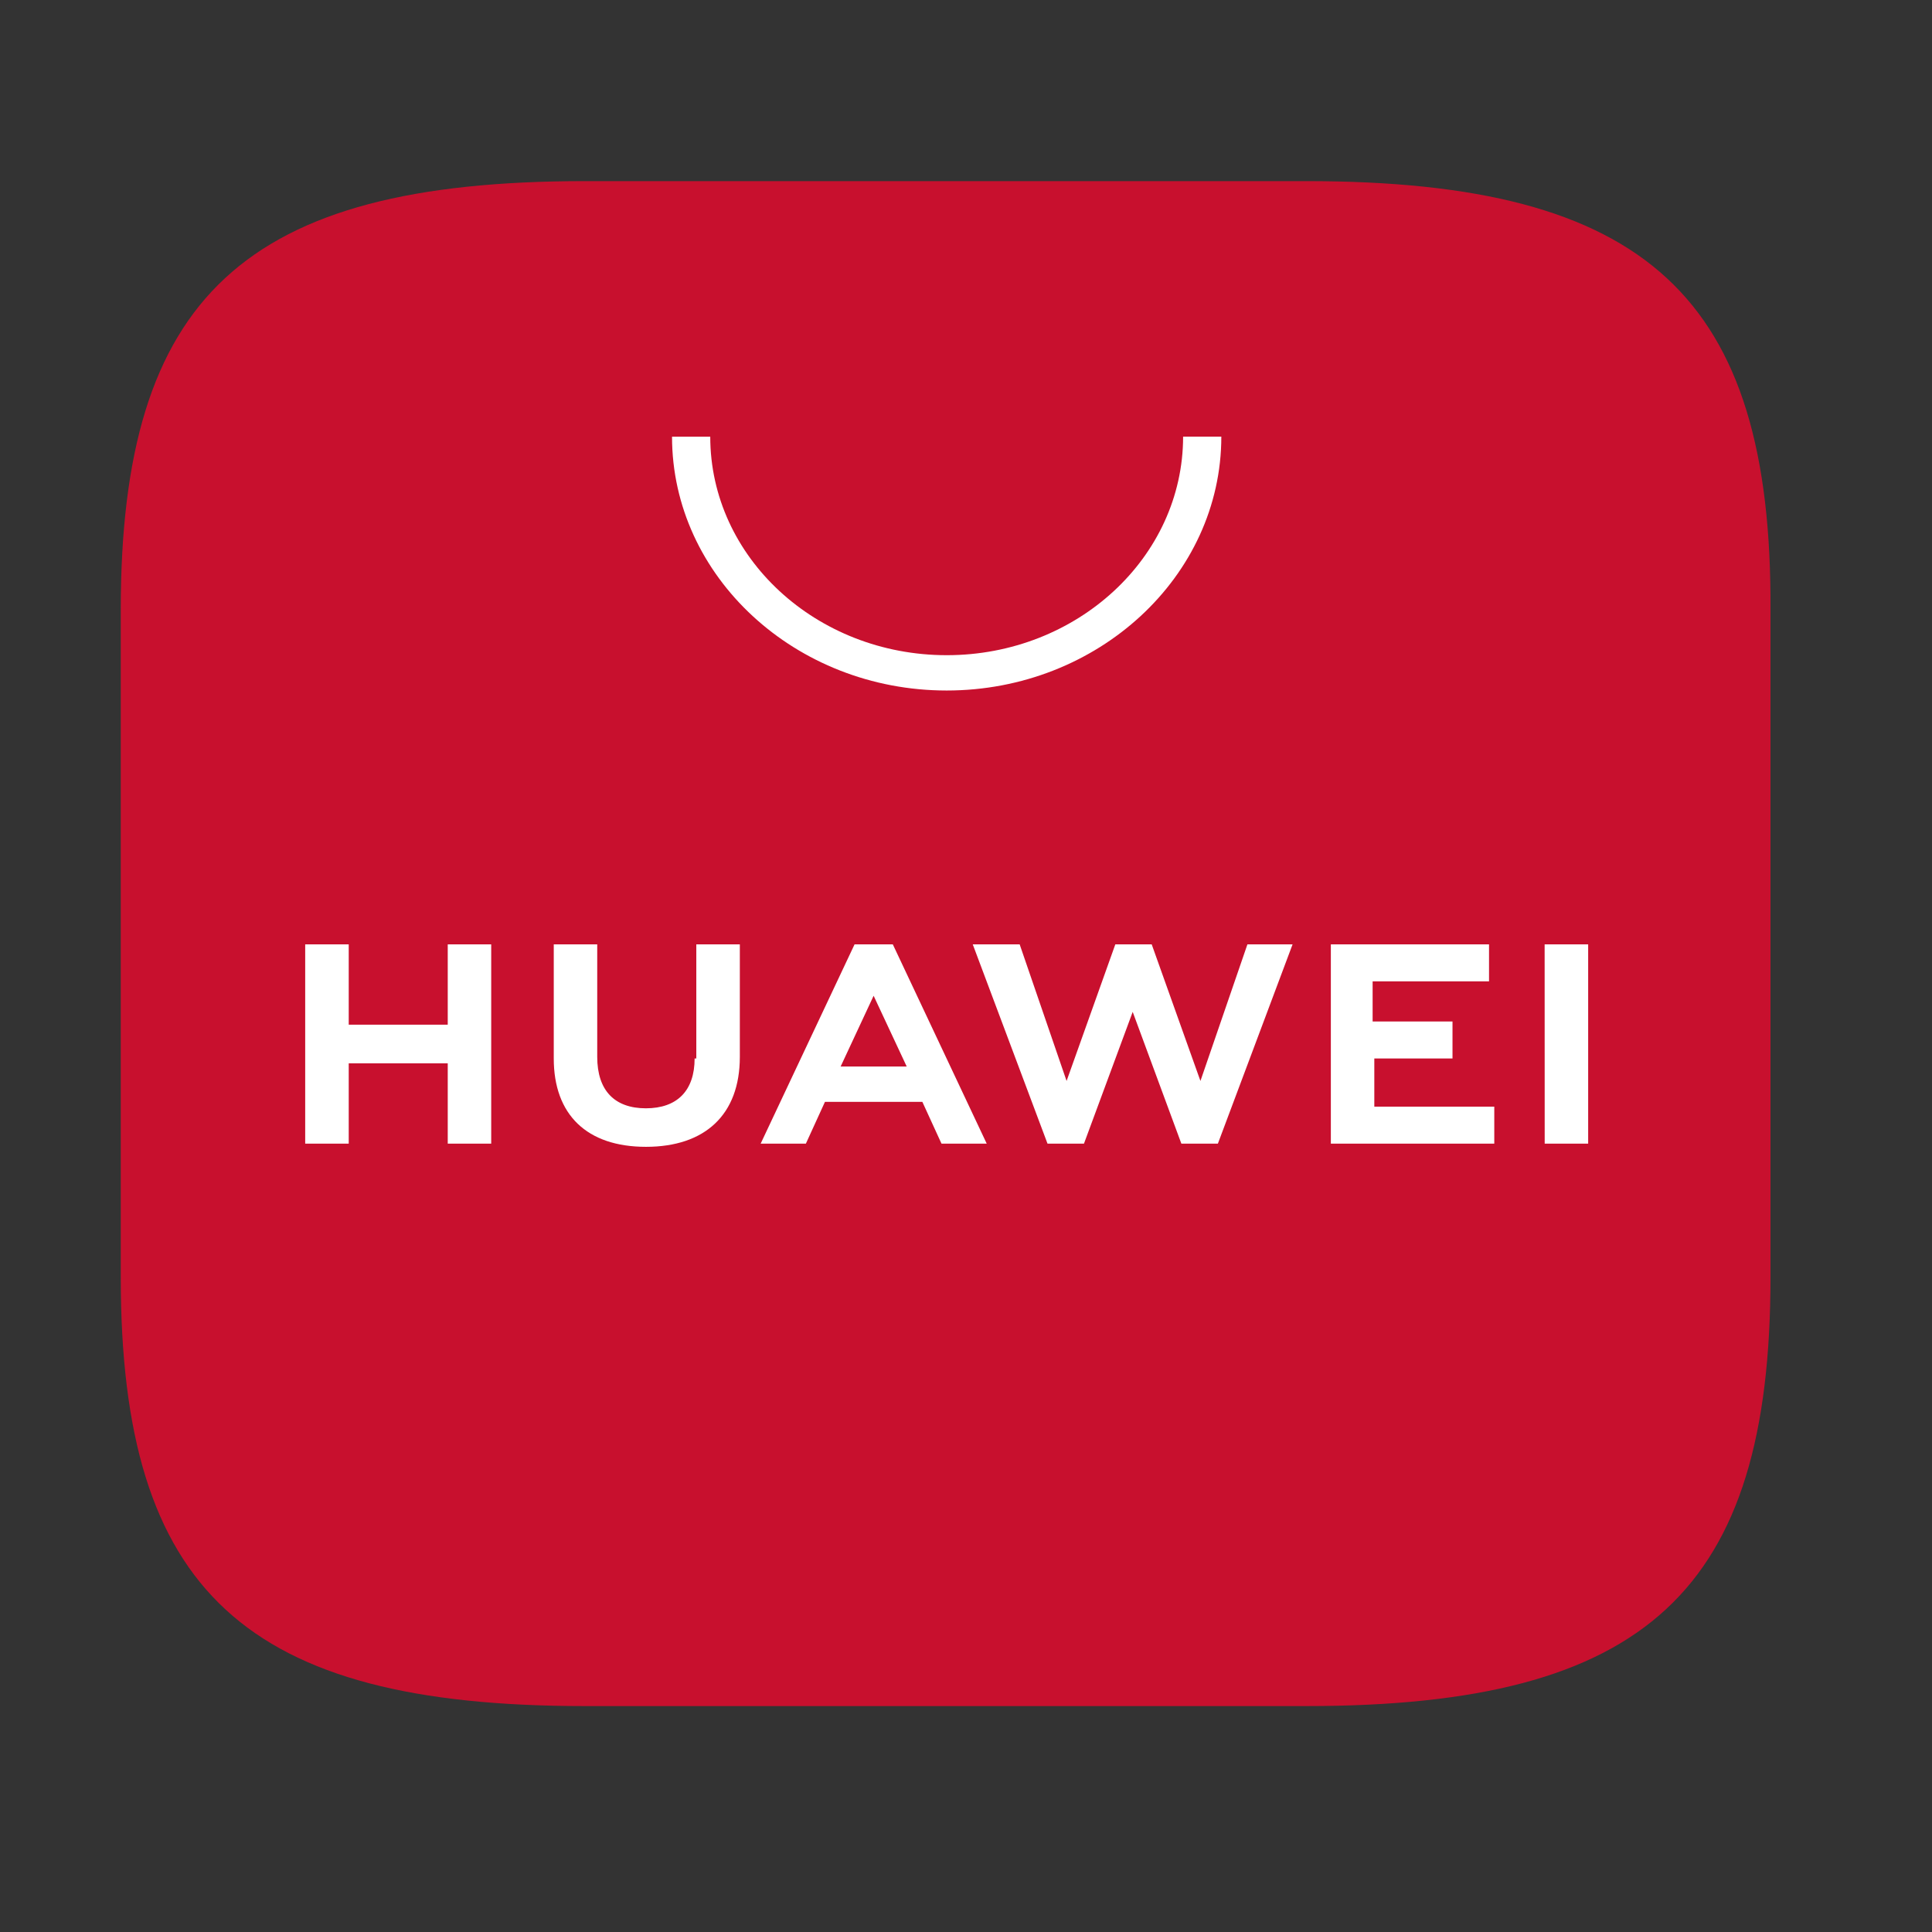
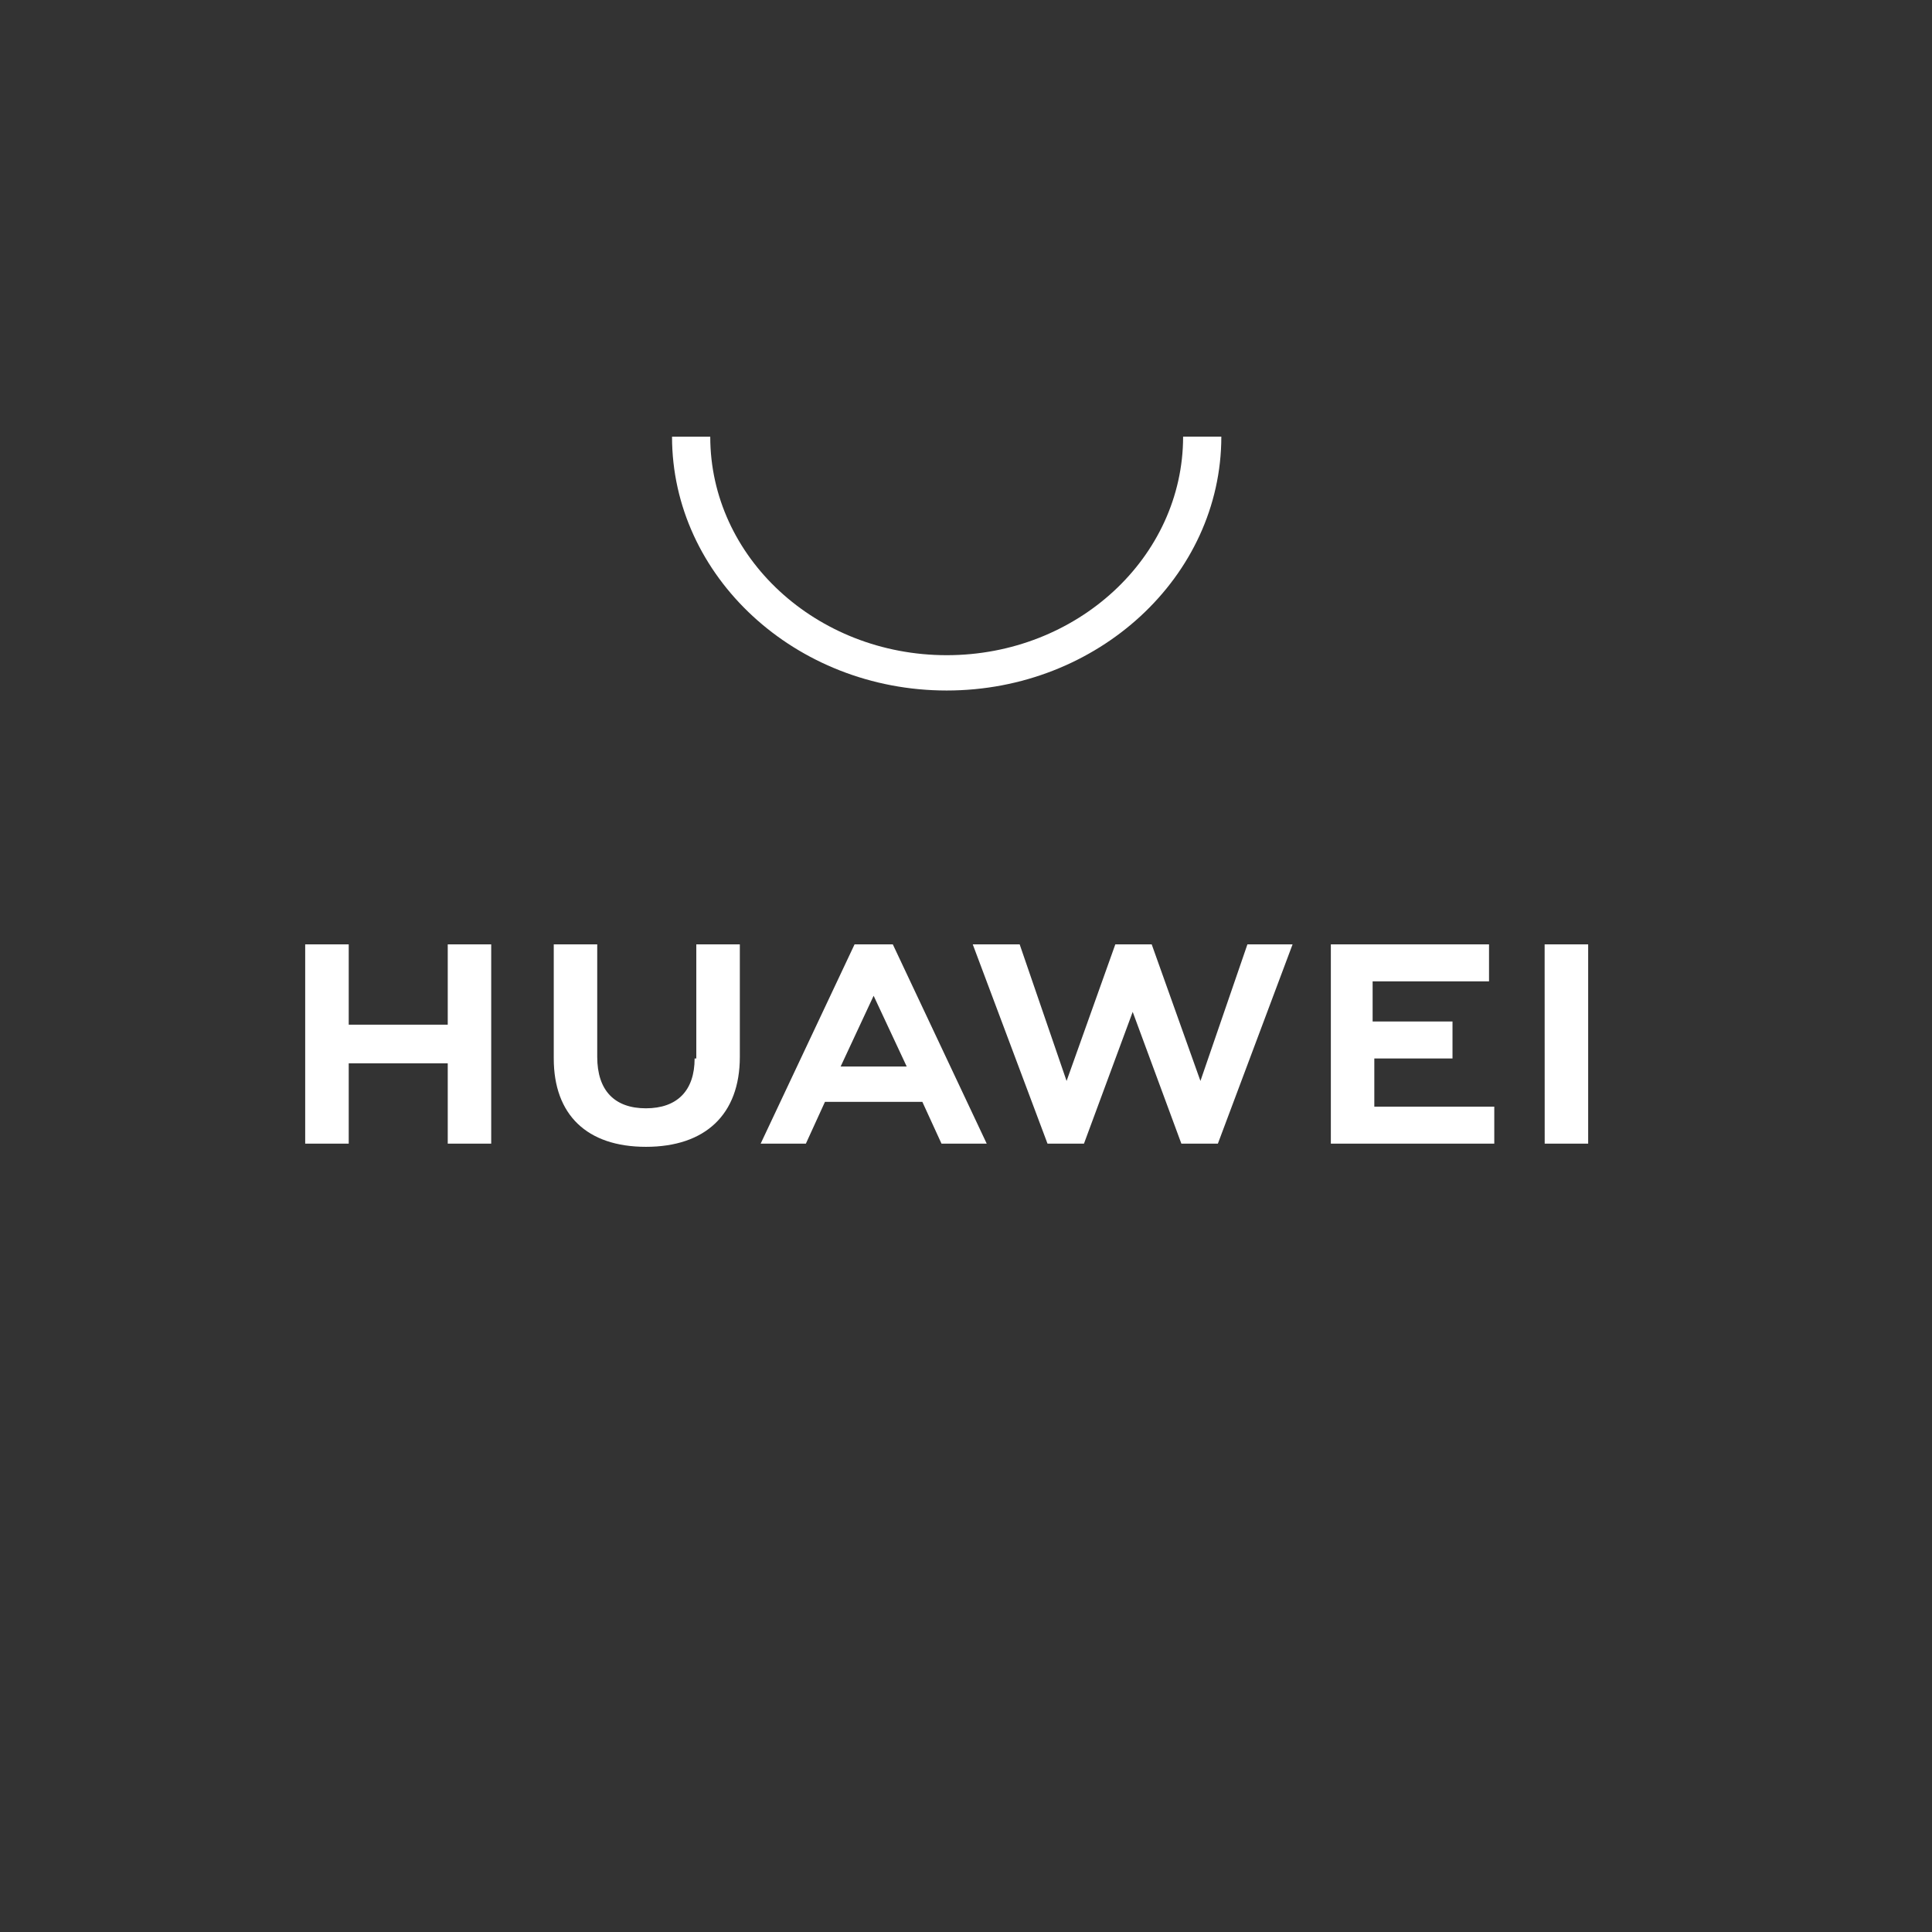
<svg xmlns="http://www.w3.org/2000/svg" width="32" height="32" viewBox="0 0 32 32" fill="none">
  <rect x="0" y="0" width="32" height="32" fill="#333333" stroke="none" />
-   <path fill-rule="evenodd" clip-rule="evenodd" d="M21.636 3H9.689C4.044 3 2 4.917 2 10.106V21.152C2 26.368 4.073 28.258 9.688 28.258H21.637C27.28 28.258 29.325 26.342 29.325 21.152V10.106C29.353 4.916 27.279 3 21.636 3Z" fill="#C8102E" />
-   <path d="M7.416 15.642H8.136V18.942H7.416V17.612H5.776V18.942H5.055V15.642H5.776V16.972H7.416V15.642ZM11.505 17.532C11.505 18.064 11.217 18.357 10.698 18.357C10.181 18.357 9.892 18.064 9.892 17.505V15.642H9.172V17.532C9.172 18.463 9.72 18.995 10.699 18.995C11.678 18.995 12.254 18.463 12.254 17.505V15.642H11.533V17.532H11.505ZM19.883 17.904L19.076 15.642H18.473L17.666 17.904L16.889 15.642H16.112L17.35 18.942H17.954L18.761 16.76L19.567 18.942H20.172L21.409 15.642H20.661L19.883 17.904ZM22.735 17.532H24.058V16.919H22.735V16.254H24.663V15.642H22.043V18.942H24.75V18.33H22.763V17.531L22.735 17.532ZM25.585 18.942H26.305V15.642H25.584L25.585 18.942ZM13.664 18.25L13.348 18.942H12.599L14.154 15.642H14.788L16.343 18.942H15.594L15.277 18.25H13.664ZM13.923 17.665H15.018L14.47 16.493L13.924 17.664L13.923 17.665ZM15.68 11.437C13.175 11.437 11.131 9.548 11.131 7.233H11.764C11.764 9.229 13.52 10.852 15.681 10.852C17.839 10.852 19.596 9.229 19.596 7.232H20.229C20.229 9.548 18.184 11.437 15.68 11.437Z" fill="white" />
+   <path d="M7.416 15.642H8.136V18.942H7.416V17.612H5.776V18.942H5.055V15.642H5.776V16.972H7.416V15.642ZM11.505 17.532C11.505 18.064 11.217 18.357 10.698 18.357C10.181 18.357 9.892 18.064 9.892 17.505V15.642H9.172V17.532C9.172 18.463 9.72 18.995 10.699 18.995C11.678 18.995 12.254 18.463 12.254 17.505V15.642H11.533V17.532ZM19.883 17.904L19.076 15.642H18.473L17.666 17.904L16.889 15.642H16.112L17.35 18.942H17.954L18.761 16.76L19.567 18.942H20.172L21.409 15.642H20.661L19.883 17.904ZM22.735 17.532H24.058V16.919H22.735V16.254H24.663V15.642H22.043V18.942H24.75V18.33H22.763V17.531L22.735 17.532ZM25.585 18.942H26.305V15.642H25.584L25.585 18.942ZM13.664 18.25L13.348 18.942H12.599L14.154 15.642H14.788L16.343 18.942H15.594L15.277 18.25H13.664ZM13.923 17.665H15.018L14.47 16.493L13.924 17.664L13.923 17.665ZM15.68 11.437C13.175 11.437 11.131 9.548 11.131 7.233H11.764C11.764 9.229 13.52 10.852 15.681 10.852C17.839 10.852 19.596 9.229 19.596 7.232H20.229C20.229 9.548 18.184 11.437 15.68 11.437Z" fill="white" />
</svg>